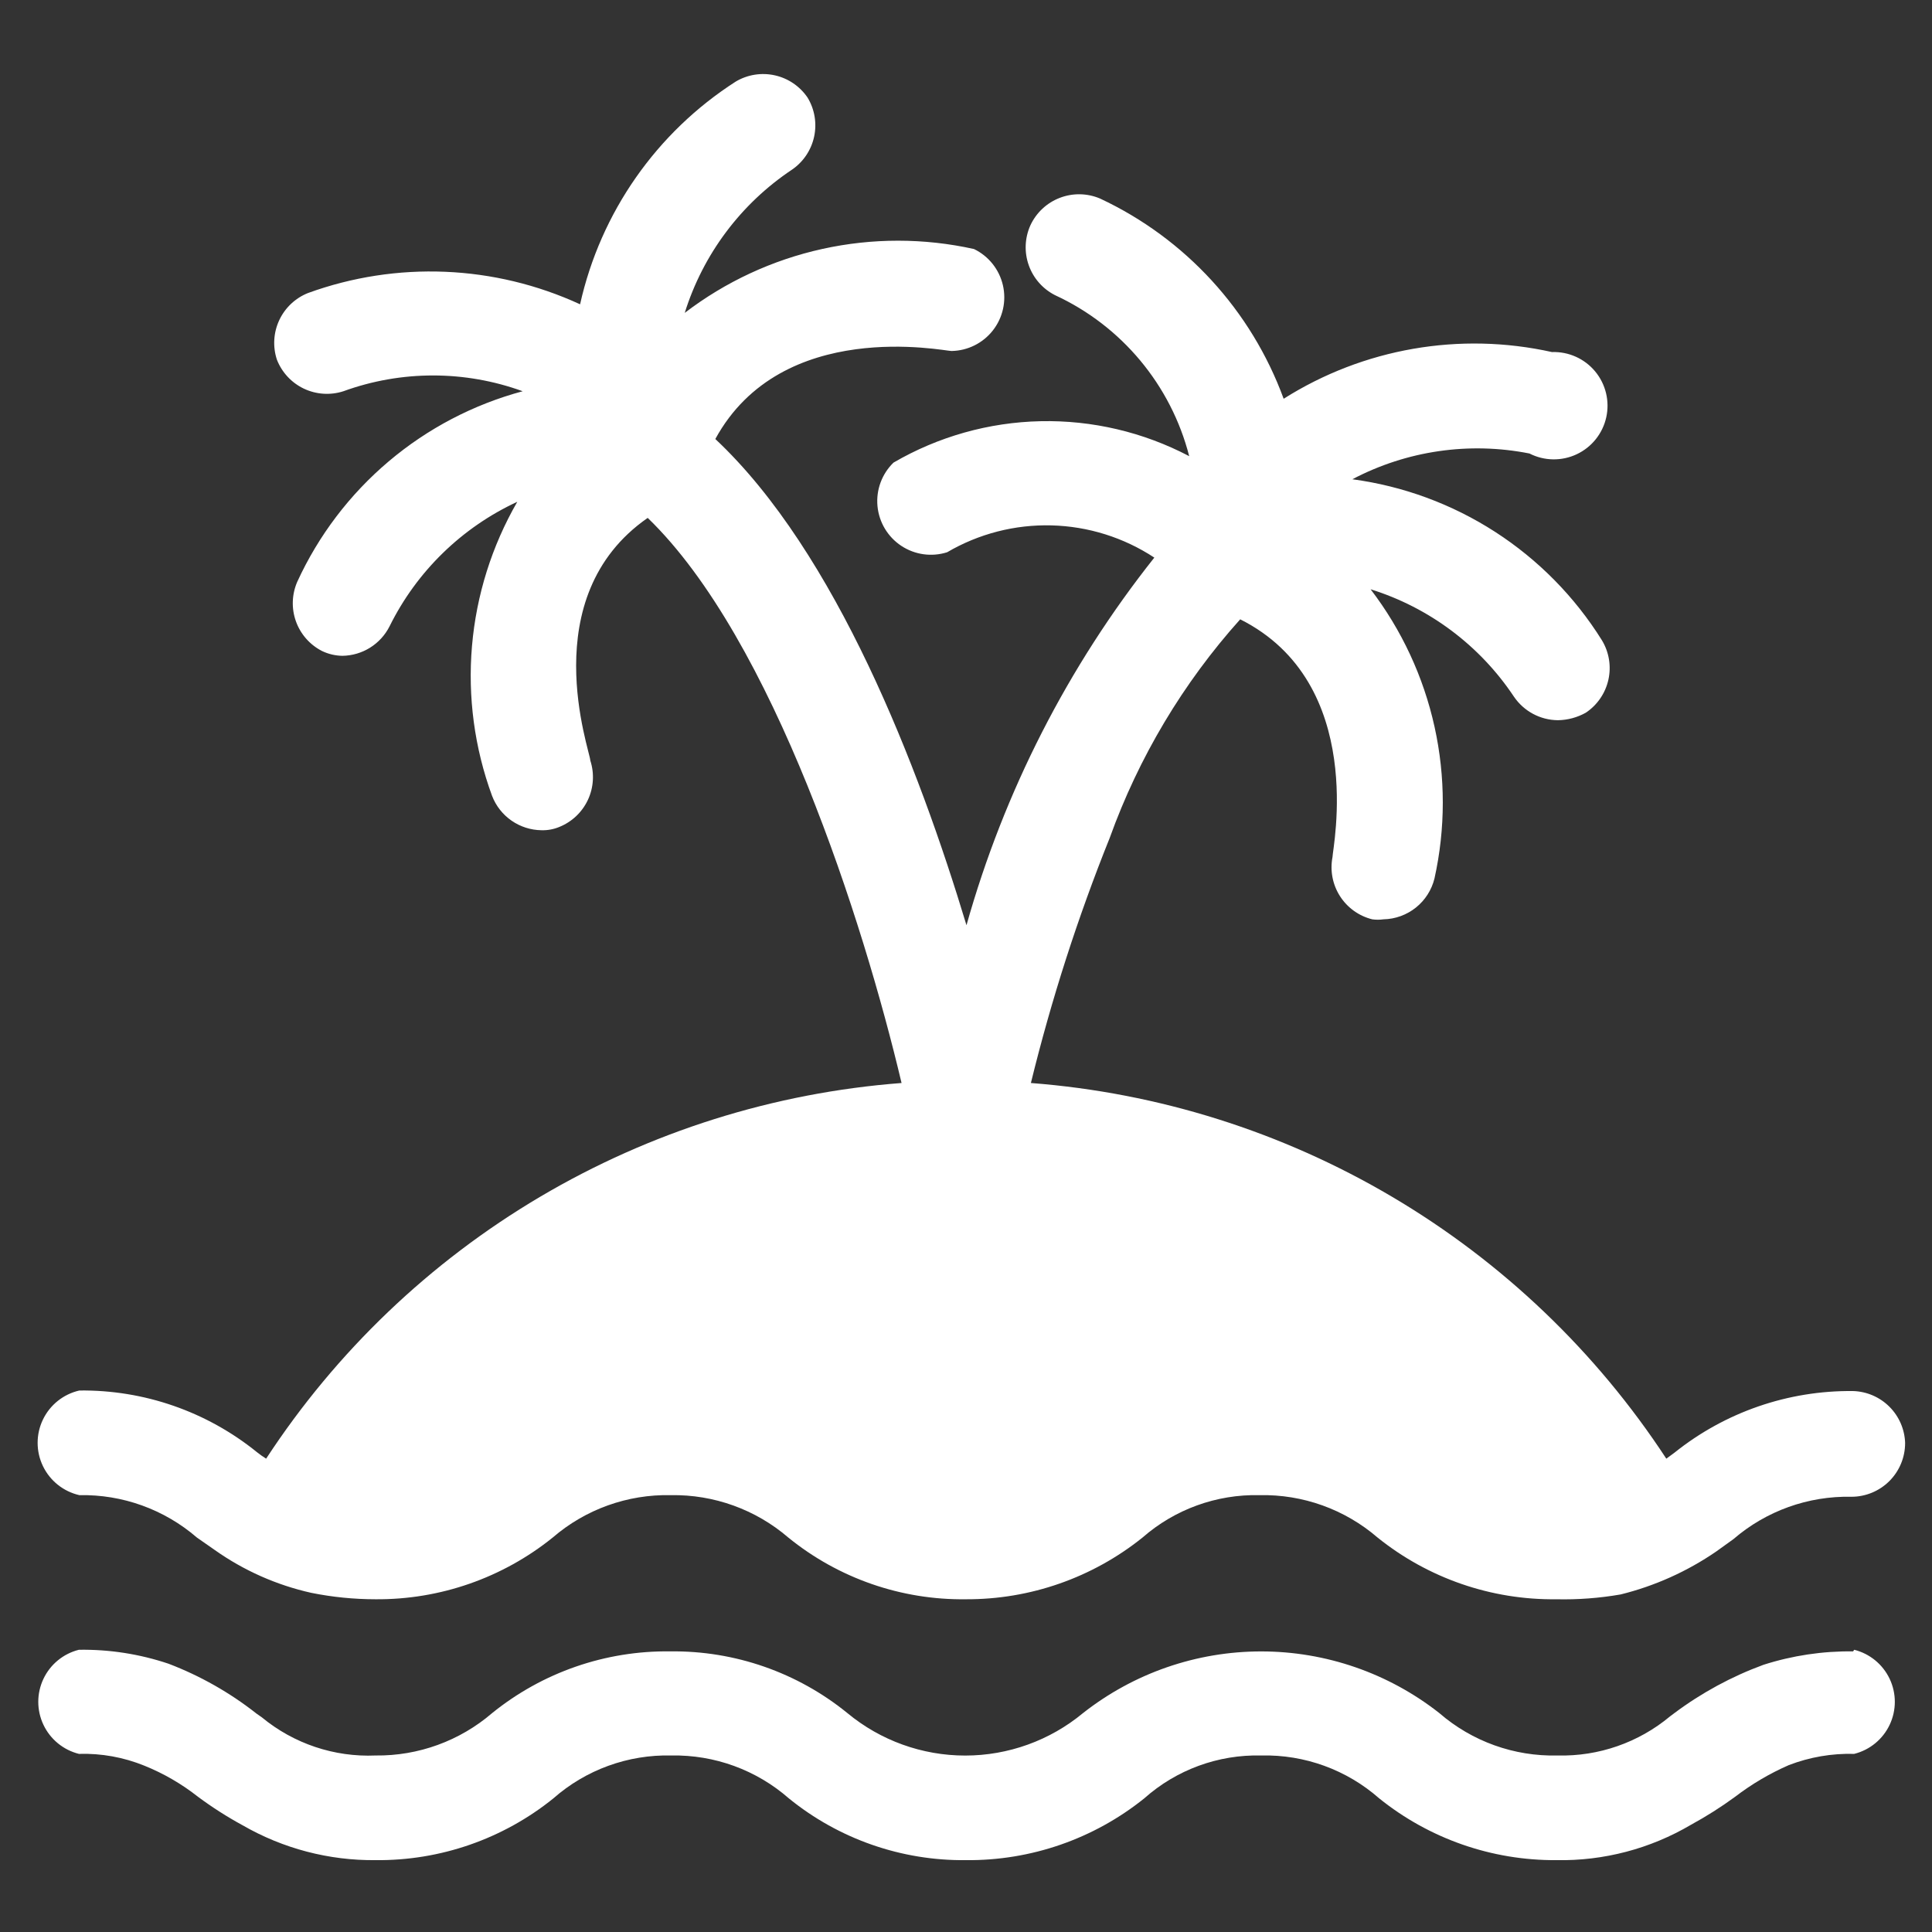
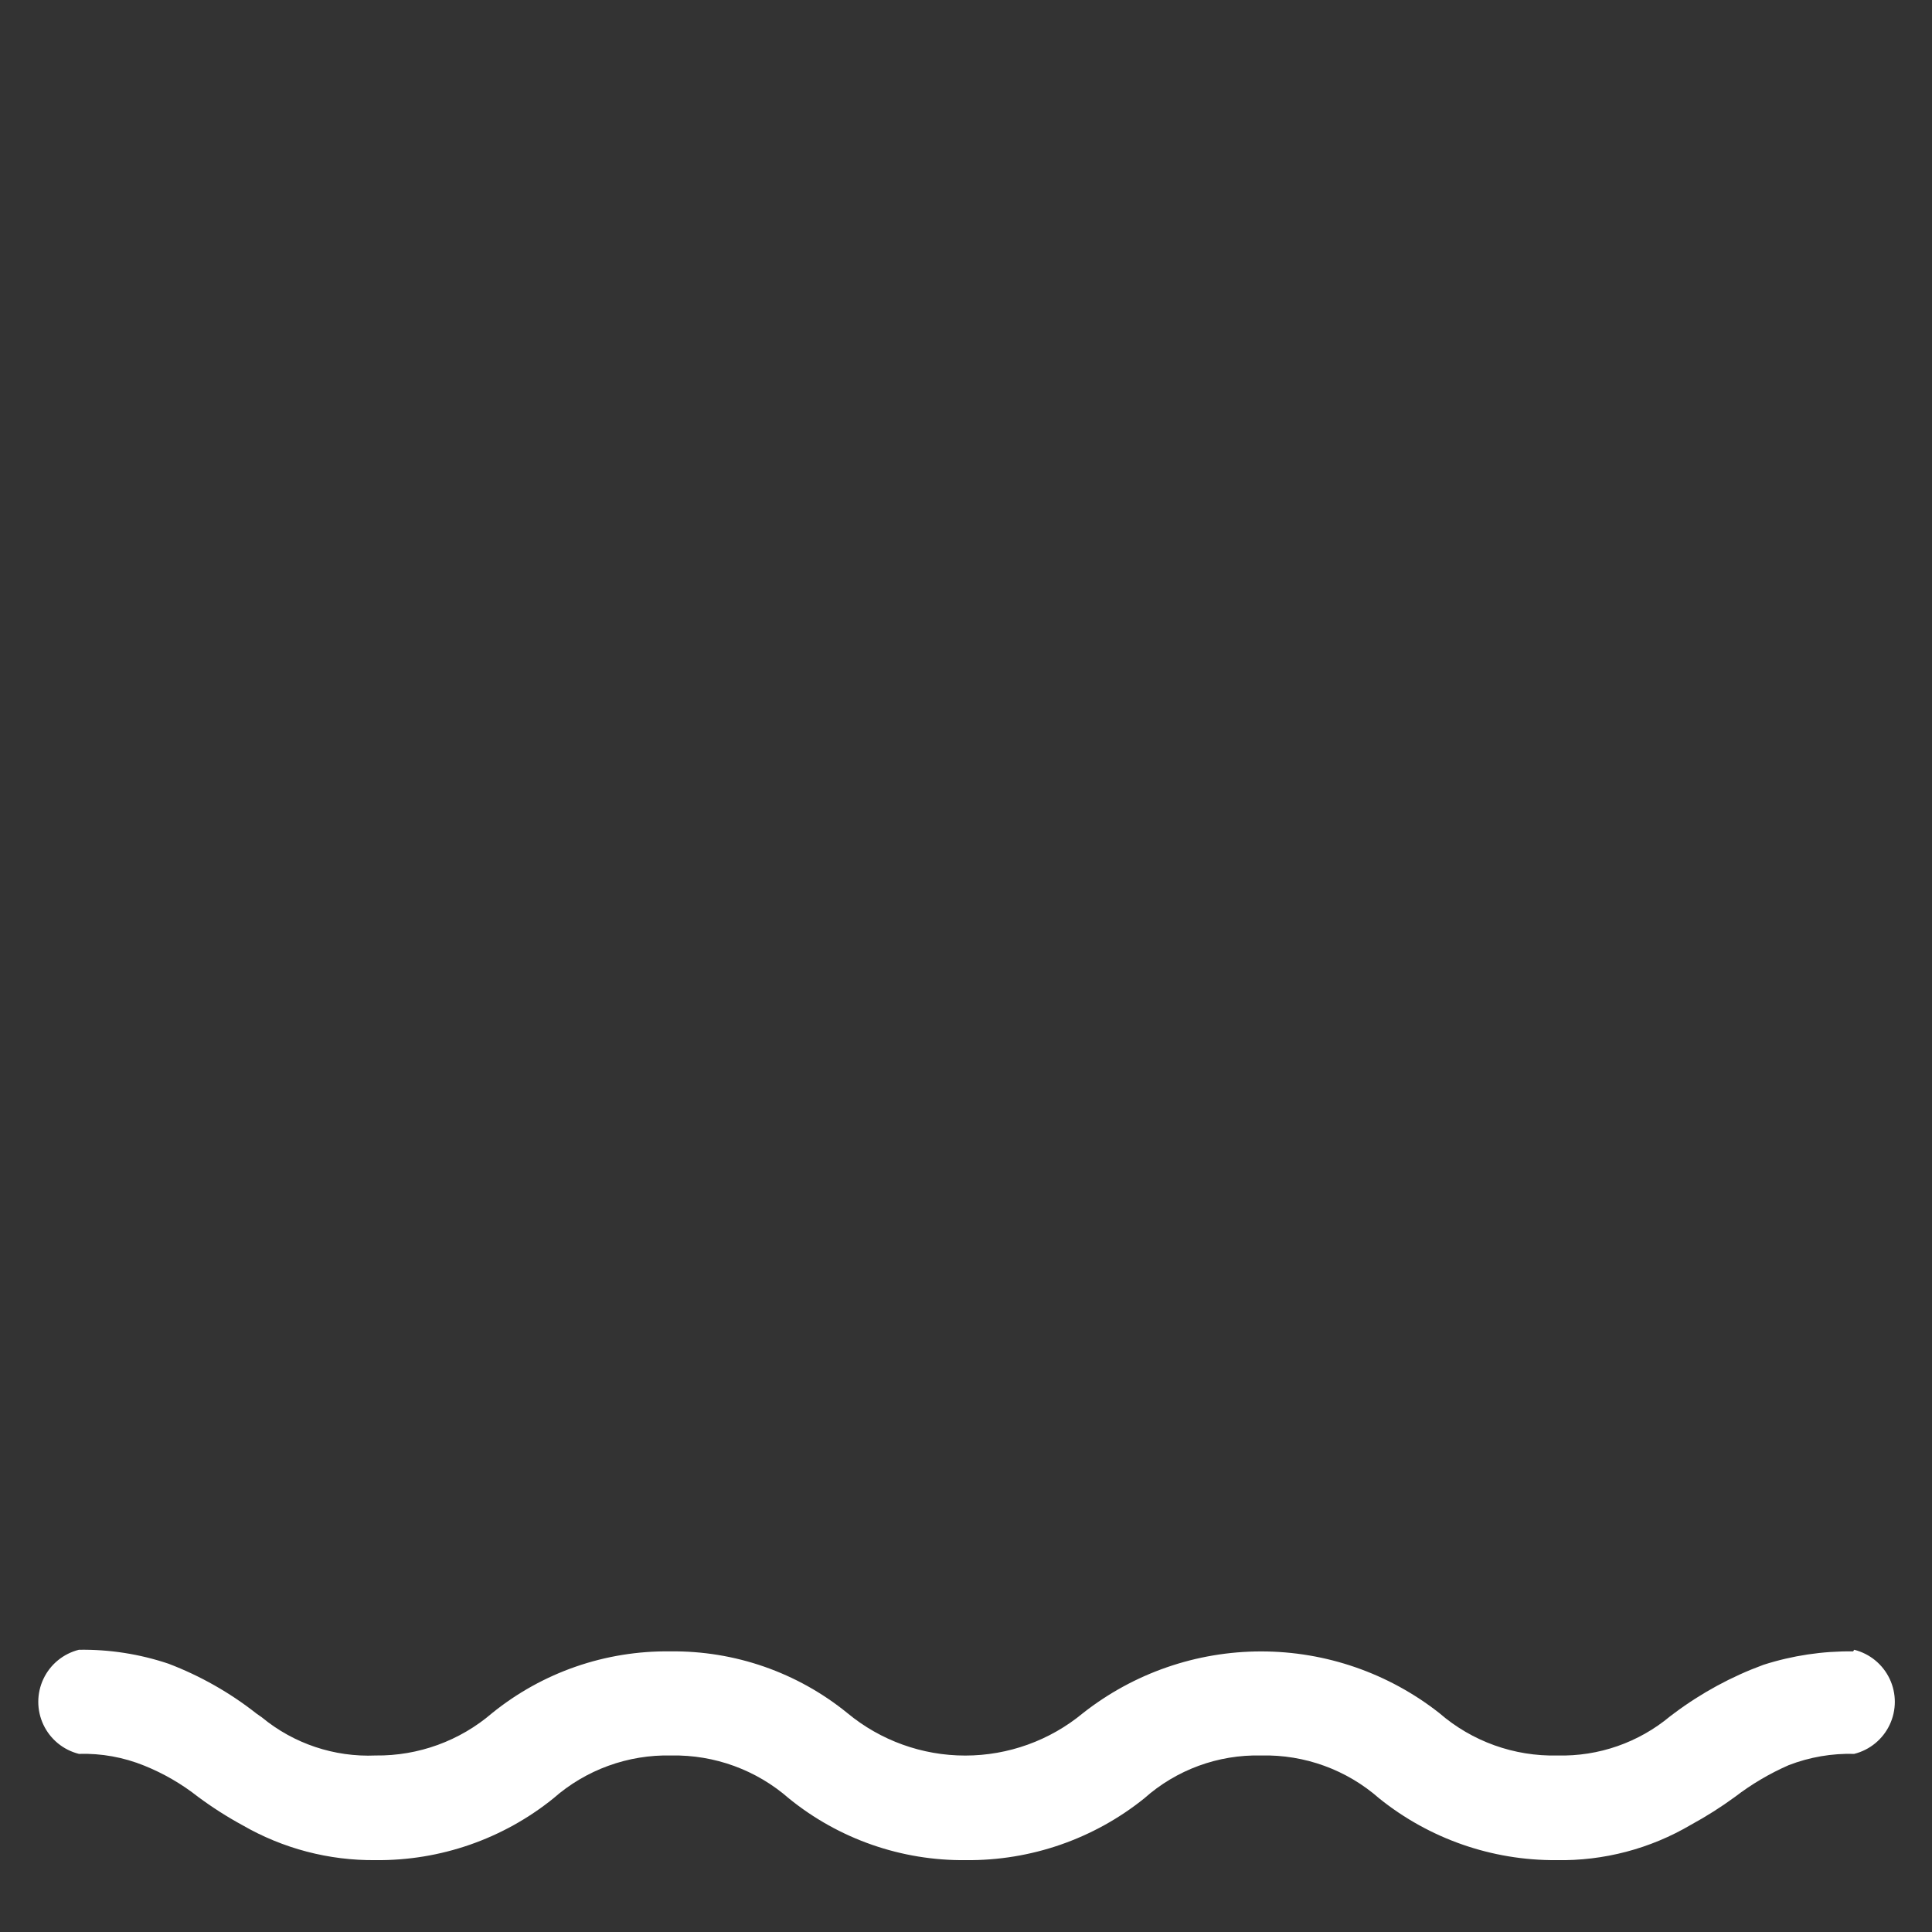
<svg xmlns="http://www.w3.org/2000/svg" width="1200pt" height="1200pt" version="1.1" viewBox="0 0 1200 1200">
  <rect x="0" y="0" width="1200" height="1200" fill="#333333" stroke="none" />
  <g fill="#fff">
-     <path d="m1183.3 896.33c0 8.844-3.512 17.32-9.762 23.57-6.25 6.254-14.73 9.766-23.57 9.766-26.859-0.59-52.984 8.789-73.332 26.332l-10.668 7.668c-18.02 12.371-38.117 21.406-59.332 26.664-13.207 2.297-26.602 3.305-40 3-40.328 0.5-79.574-13.055-111-38.332-20.352-17.543-46.477-26.922-73.336-26.332-26.66-0.617-52.586 8.777-72.664 26.332-31.086 24.965-69.801 38.496-109.67 38.332-40.133 0.543-79.18-13.027-110.33-38.332-20.281-17.438-46.262-26.809-73-26.332-26.859-0.59-52.984 8.789-73.336 26.332-31.145 25.086-70.008 38.629-110 38.332-13.43-0.004-26.832-1.344-40-4-21.57-4.82-41.965-13.887-60-26.664l-11-7.668c-20.246-17.492-46.25-26.871-73-26.332-9.891-2.258-18.219-8.895-22.621-18.035-4.406-9.141-4.406-19.789 0-28.934 4.402-9.141 12.73-15.777 22.621-18.031 40.125-0.484 79.152 13.074 110.34 38.332 1.809 1.441 3.699 2.777 5.664 4 43.504-66.539 101.72-122.18 170.15-162.64 68.434-40.457 145.25-64.645 224.52-70.688-23.668-100-79.668-275.67-157.67-351-71 49.332-35.664 145-35.664 150.66 2.637 8.059 2.106 16.816-1.488 24.496-3.59 7.676-9.973 13.699-17.848 16.84-3.484 1.434-7.231 2.117-11 2-6.656-0.086-13.137-2.168-18.602-5.969-5.465-3.801-9.668-9.152-12.062-15.367-10.926-29.734-15.184-61.508-12.477-93.074 2.707-31.562 12.316-62.148 28.141-89.59-34.488 15.977-62.48 43.262-79.332 77.332-2.746 5.445-6.93 10.035-12.102 13.27-5.172 3.234-11.133 4.984-17.23 5.062-4.391-0.07-8.711-1.094-12.668-3-7.547-3.871-13.336-10.473-16.184-18.461-2.848-7.988-2.543-16.766 0.852-24.539 13.211-28.797 32.605-54.328 56.801-74.781 24.195-20.449 52.602-35.32 83.199-43.551-35.961-13.066-75.375-13.066-111.34 0-8.098 2.617-16.891 2.039-24.574-1.617-7.688-3.656-13.68-10.113-16.758-18.051-2.637-8.055-2.106-16.812 1.484-24.492 3.594-7.68 9.977-13.699 17.848-16.84 55.059-20.023 115.79-17.508 169 7 12.723-57.055 47.465-106.77 96.668-138.33 7.316-4.352 16.016-5.738 24.32-3.879 8.305 1.859 15.586 6.824 20.348 13.879 4.383 7.273 5.82 15.949 4.023 24.25s-6.691 15.602-13.691 20.414c-31.754 21.16-55.289 52.578-66.668 89 25.246-19.309 54.41-32.863 85.445-39.715 31.035-6.852 63.195-6.836 94.223 0.051 9.07 4.387 15.668 12.645 17.945 22.457 2.281 9.816 0 20.133-6.203 28.074-6.207 7.938-15.668 12.645-25.742 12.801-4.668 0-105.33-21-146.67 54.668 75 70.332 126.33 203.67 156 302 23.352-83.102 63.012-160.72 116.67-228.34-19.004-12.492-41.121-19.426-63.859-20.012-22.734-0.59-45.18 5.188-64.809 16.68-9.613 3.055-20.09 1.594-28.5-3.977-8.41-5.566-13.844-14.645-14.785-24.688-0.938-10.043 2.723-19.973 9.953-27.004 27.77-16.168 59.191-25.02 91.316-25.719s63.902 6.773 92.352 21.719c-11.336-44.164-41.938-80.887-83.336-100-7.629-3.875-13.477-10.531-16.328-18.602-2.856-8.066-2.5-16.918 0.996-24.73 3.637-7.867 10.199-14.008 18.289-17.117 8.09-3.113 17.07-2.949 25.043 0.449 52.922 24.773 93.902 69.465 114 124.34 49.539-31.32 109.46-41.746 166.67-29 10.309-0.359 20.203 4.074 26.793 12.004 6.594 7.934 9.145 18.469 6.906 28.539-2.238 10.07-9.012 18.535-18.344 22.926-9.328 4.394-20.168 4.219-29.355-0.469-37.418-7.414-76.246-1.766-110 16 31.602 4.234 61.879 15.395 88.672 32.68s49.441 40.273 66.328 67.32c4.449 7.344 5.894 16.121 4.031 24.508-1.863 8.383-6.887 15.723-14.031 20.492-5.301 2.965-11.258 4.57-17.332 4.664-10.973-0.094-21.191-5.578-27.336-14.664-21.16-31.758-52.574-55.289-89-66.668 19.312 25.246 32.867 54.406 39.719 85.445 6.852 31.035 6.836 63.191-0.051 94.223-1.758 7.117-5.812 13.457-11.539 18.035-5.723 4.578-12.797 7.144-20.129 7.297-2.32 0.328-4.676 0.328-7 0-8.277-2.062-15.449-7.223-20.039-14.418-4.59-7.191-6.246-15.871-4.625-24.25 0-5.332 21.668-108-57.332-147.67l-0.004 0.004c-35.492 39.578-62.996 85.645-81 135.66-19.914 49.555-36.289 100.46-49 152.34 79.254 6.094 156.05 30.301 224.48 70.754 68.426 40.453 126.65 96.074 170.19 162.58l5-3.668c31.453-25.23 70.68-38.777 111-38.332 8.496 0.25 16.574 3.738 22.586 9.75 6.008 6.008 9.496 14.086 9.746 22.582z" />
    <path d="m1151 1025.7c-18.883-0.246-37.684 2.57-55.668 8.332-19.797 7.269-38.438 17.375-55.332 30l-2.668 2c-19.598 16.348-44.484 25-70 24.332-26.867 0.656-53.016-8.734-73.332-26.332-31.551-24.816-70.527-38.309-110.67-38.309s-79.117 13.492-110.66 38.309c-20.574 17.047-46.449 26.375-73.168 26.375s-52.594-9.328-73.168-26.375c-31.051-25.258-69.977-38.824-110-38.332-40.23-0.535-79.383 13.027-110.66 38.332-20.105 17.281-45.824 26.645-72.336 26.332-25.668 1.113-50.844-7.316-70.664-23.664l-3.332-2.332-0.004-0.004c-16.547-13.035-34.98-23.488-54.664-31-17.93-6.027-36.754-8.957-55.668-8.664-9.68 2.426-17.766 9.059-22.031 18.082-4.266 9.02-4.266 19.48 0 28.5 4.266 9.023 12.352 15.656 22.031 18.082 13.918-0.414 27.77 2.086 40.668 7.336 11.973 4.828 23.195 11.34 33.332 19.332 8.797 6.531 18.043 12.434 27.668 17.668 25.117 14.488 53.668 21.973 82.664 21.664 40.109 0.402 79.113-13.148 110.34-38.332 20.215-17.805 46.402-27.324 73.332-26.668 26.805-0.508 52.836 9 73 26.668 31.062 25.234 69.98 38.797 110 38.332 40.211 0.395 79.316-13.148 110.67-38.332 19.957-17.789 45.938-27.324 72.664-26.668 26.93-0.656 53.117 8.863 73.336 26.668 31.16 25.062 70.012 38.602 110 38.332 29.387 0.559 58.352-7.059 83.664-22 9.484-5.164 18.617-10.957 27.336-17.332 10.277-7.875 21.469-14.477 33.332-19.668 12.961-5 26.781-7.379 40.668-7 9.68-2.426 17.762-9.059 22.027-18.082 4.269-9.02 4.269-19.48 0-28.5-4.266-9.023-12.348-15.656-22.027-18.082z" />
  </g>
</svg>